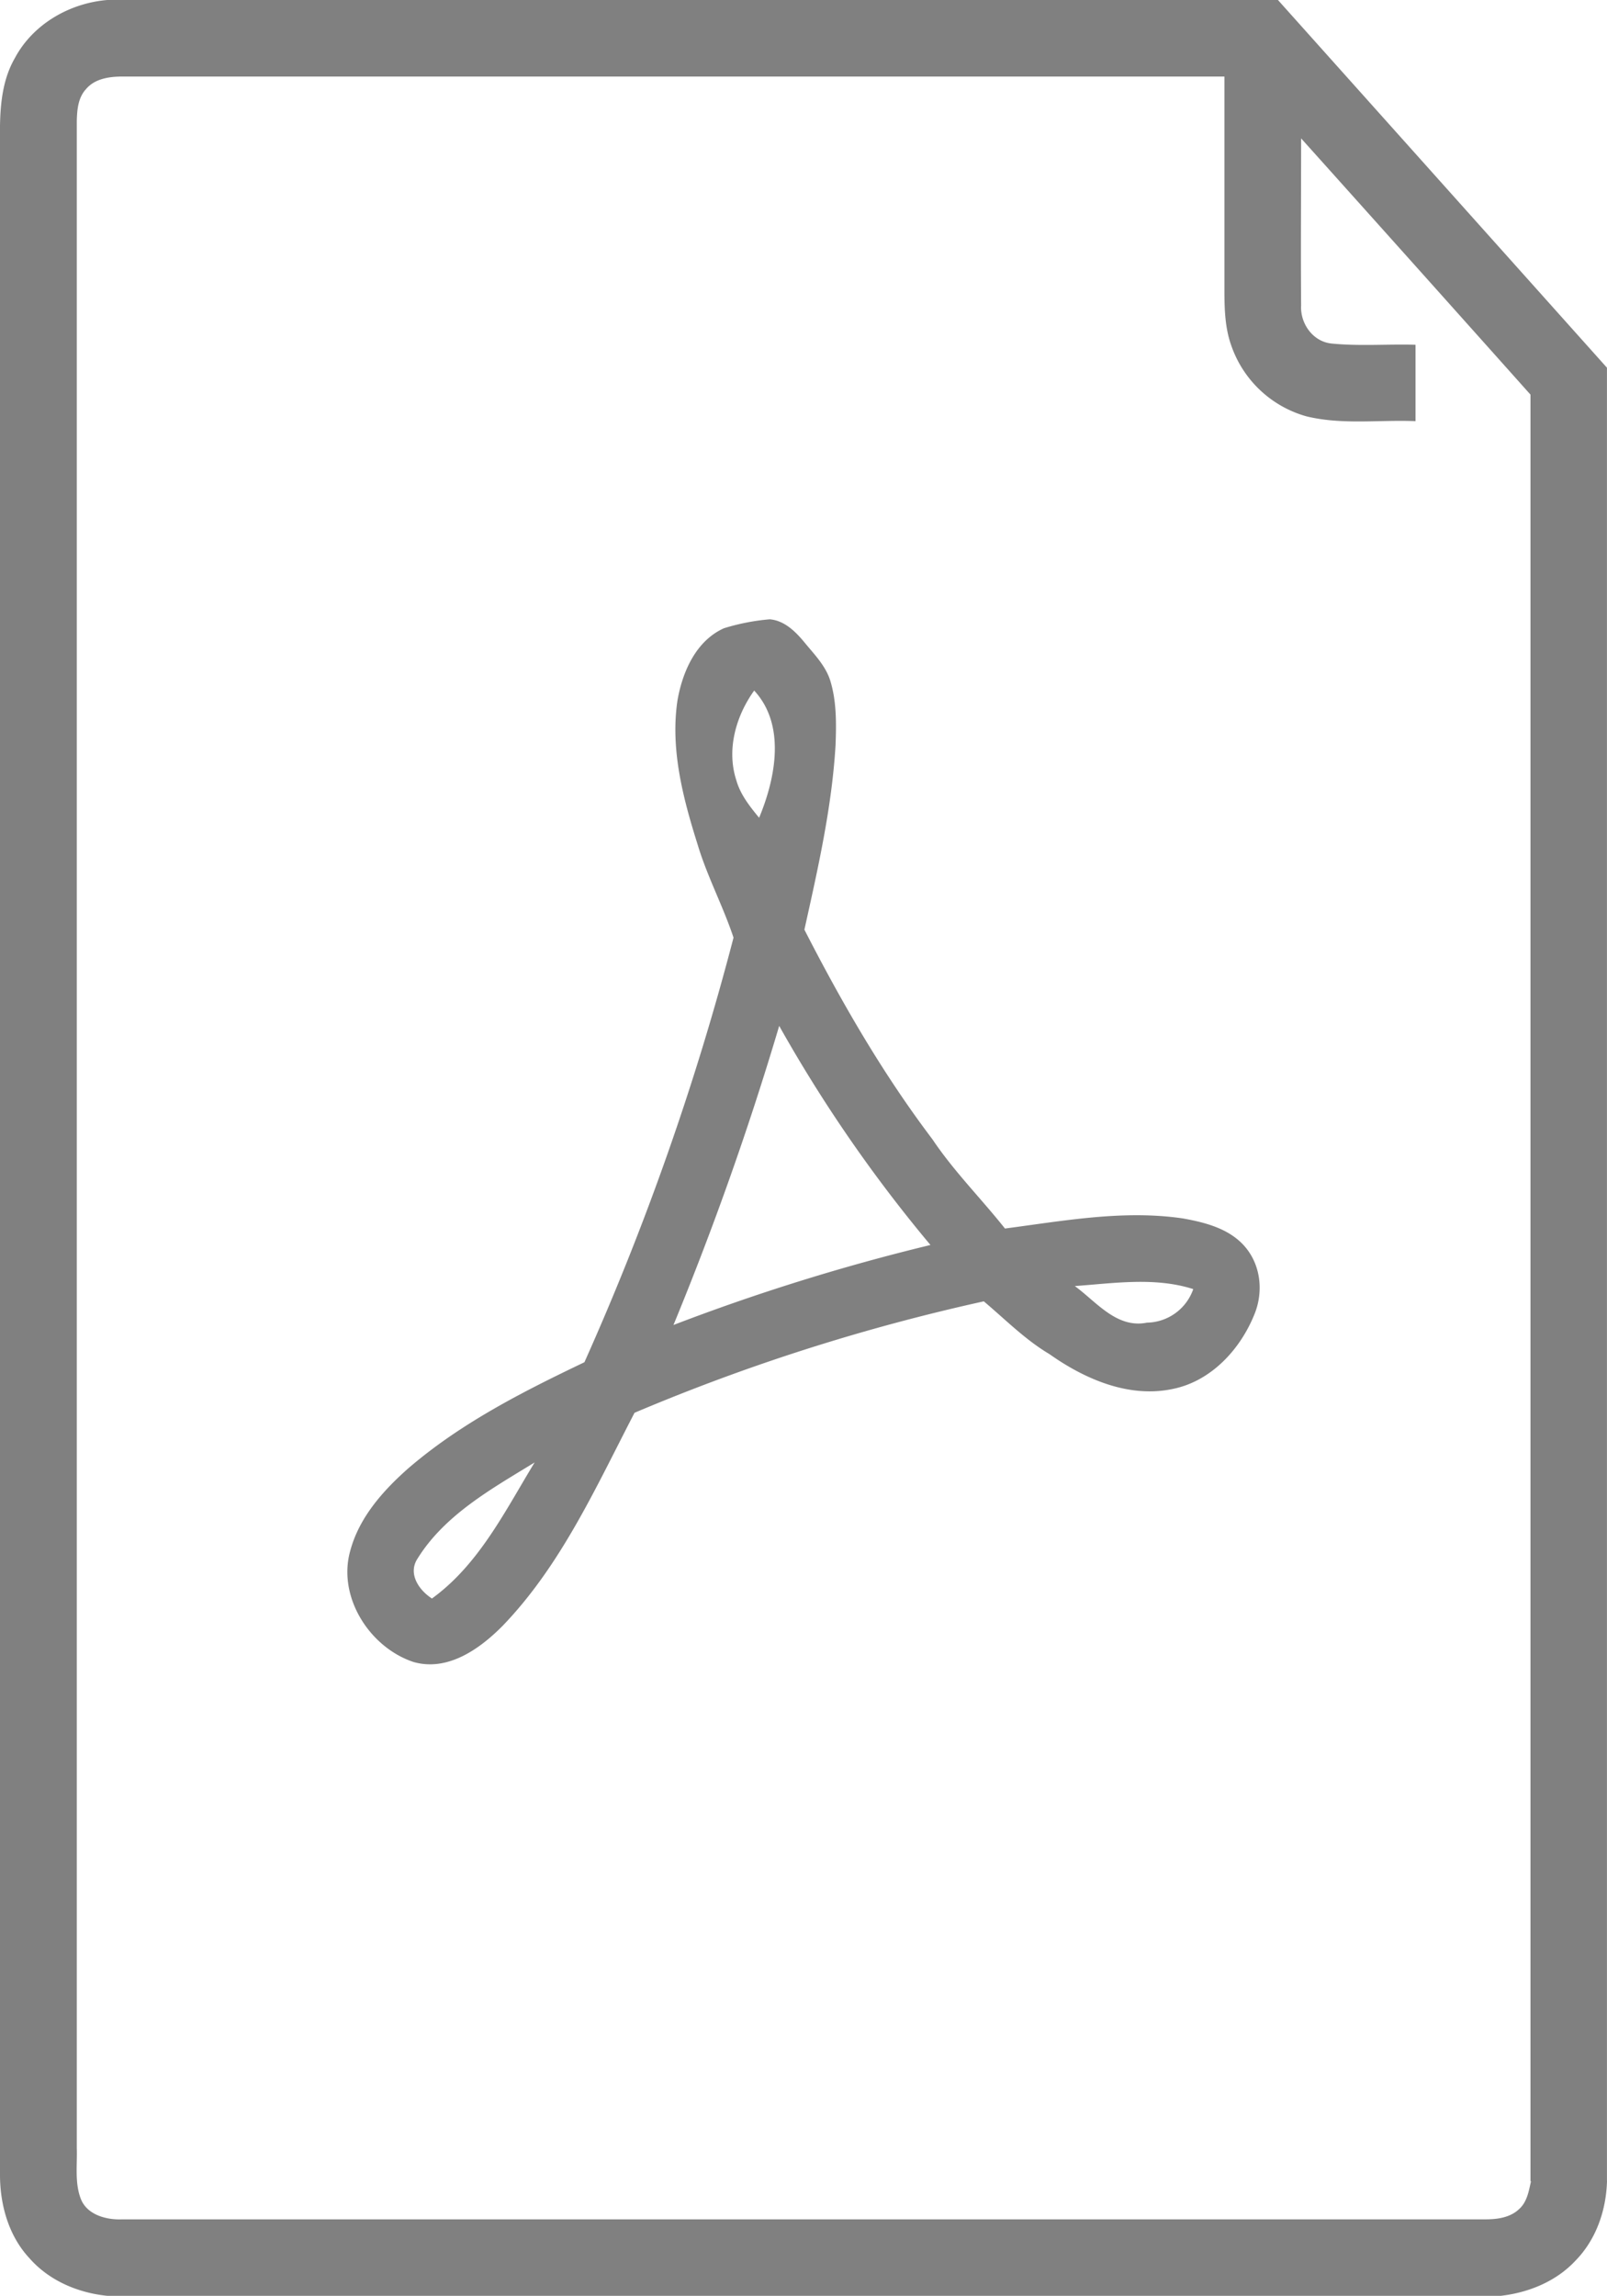
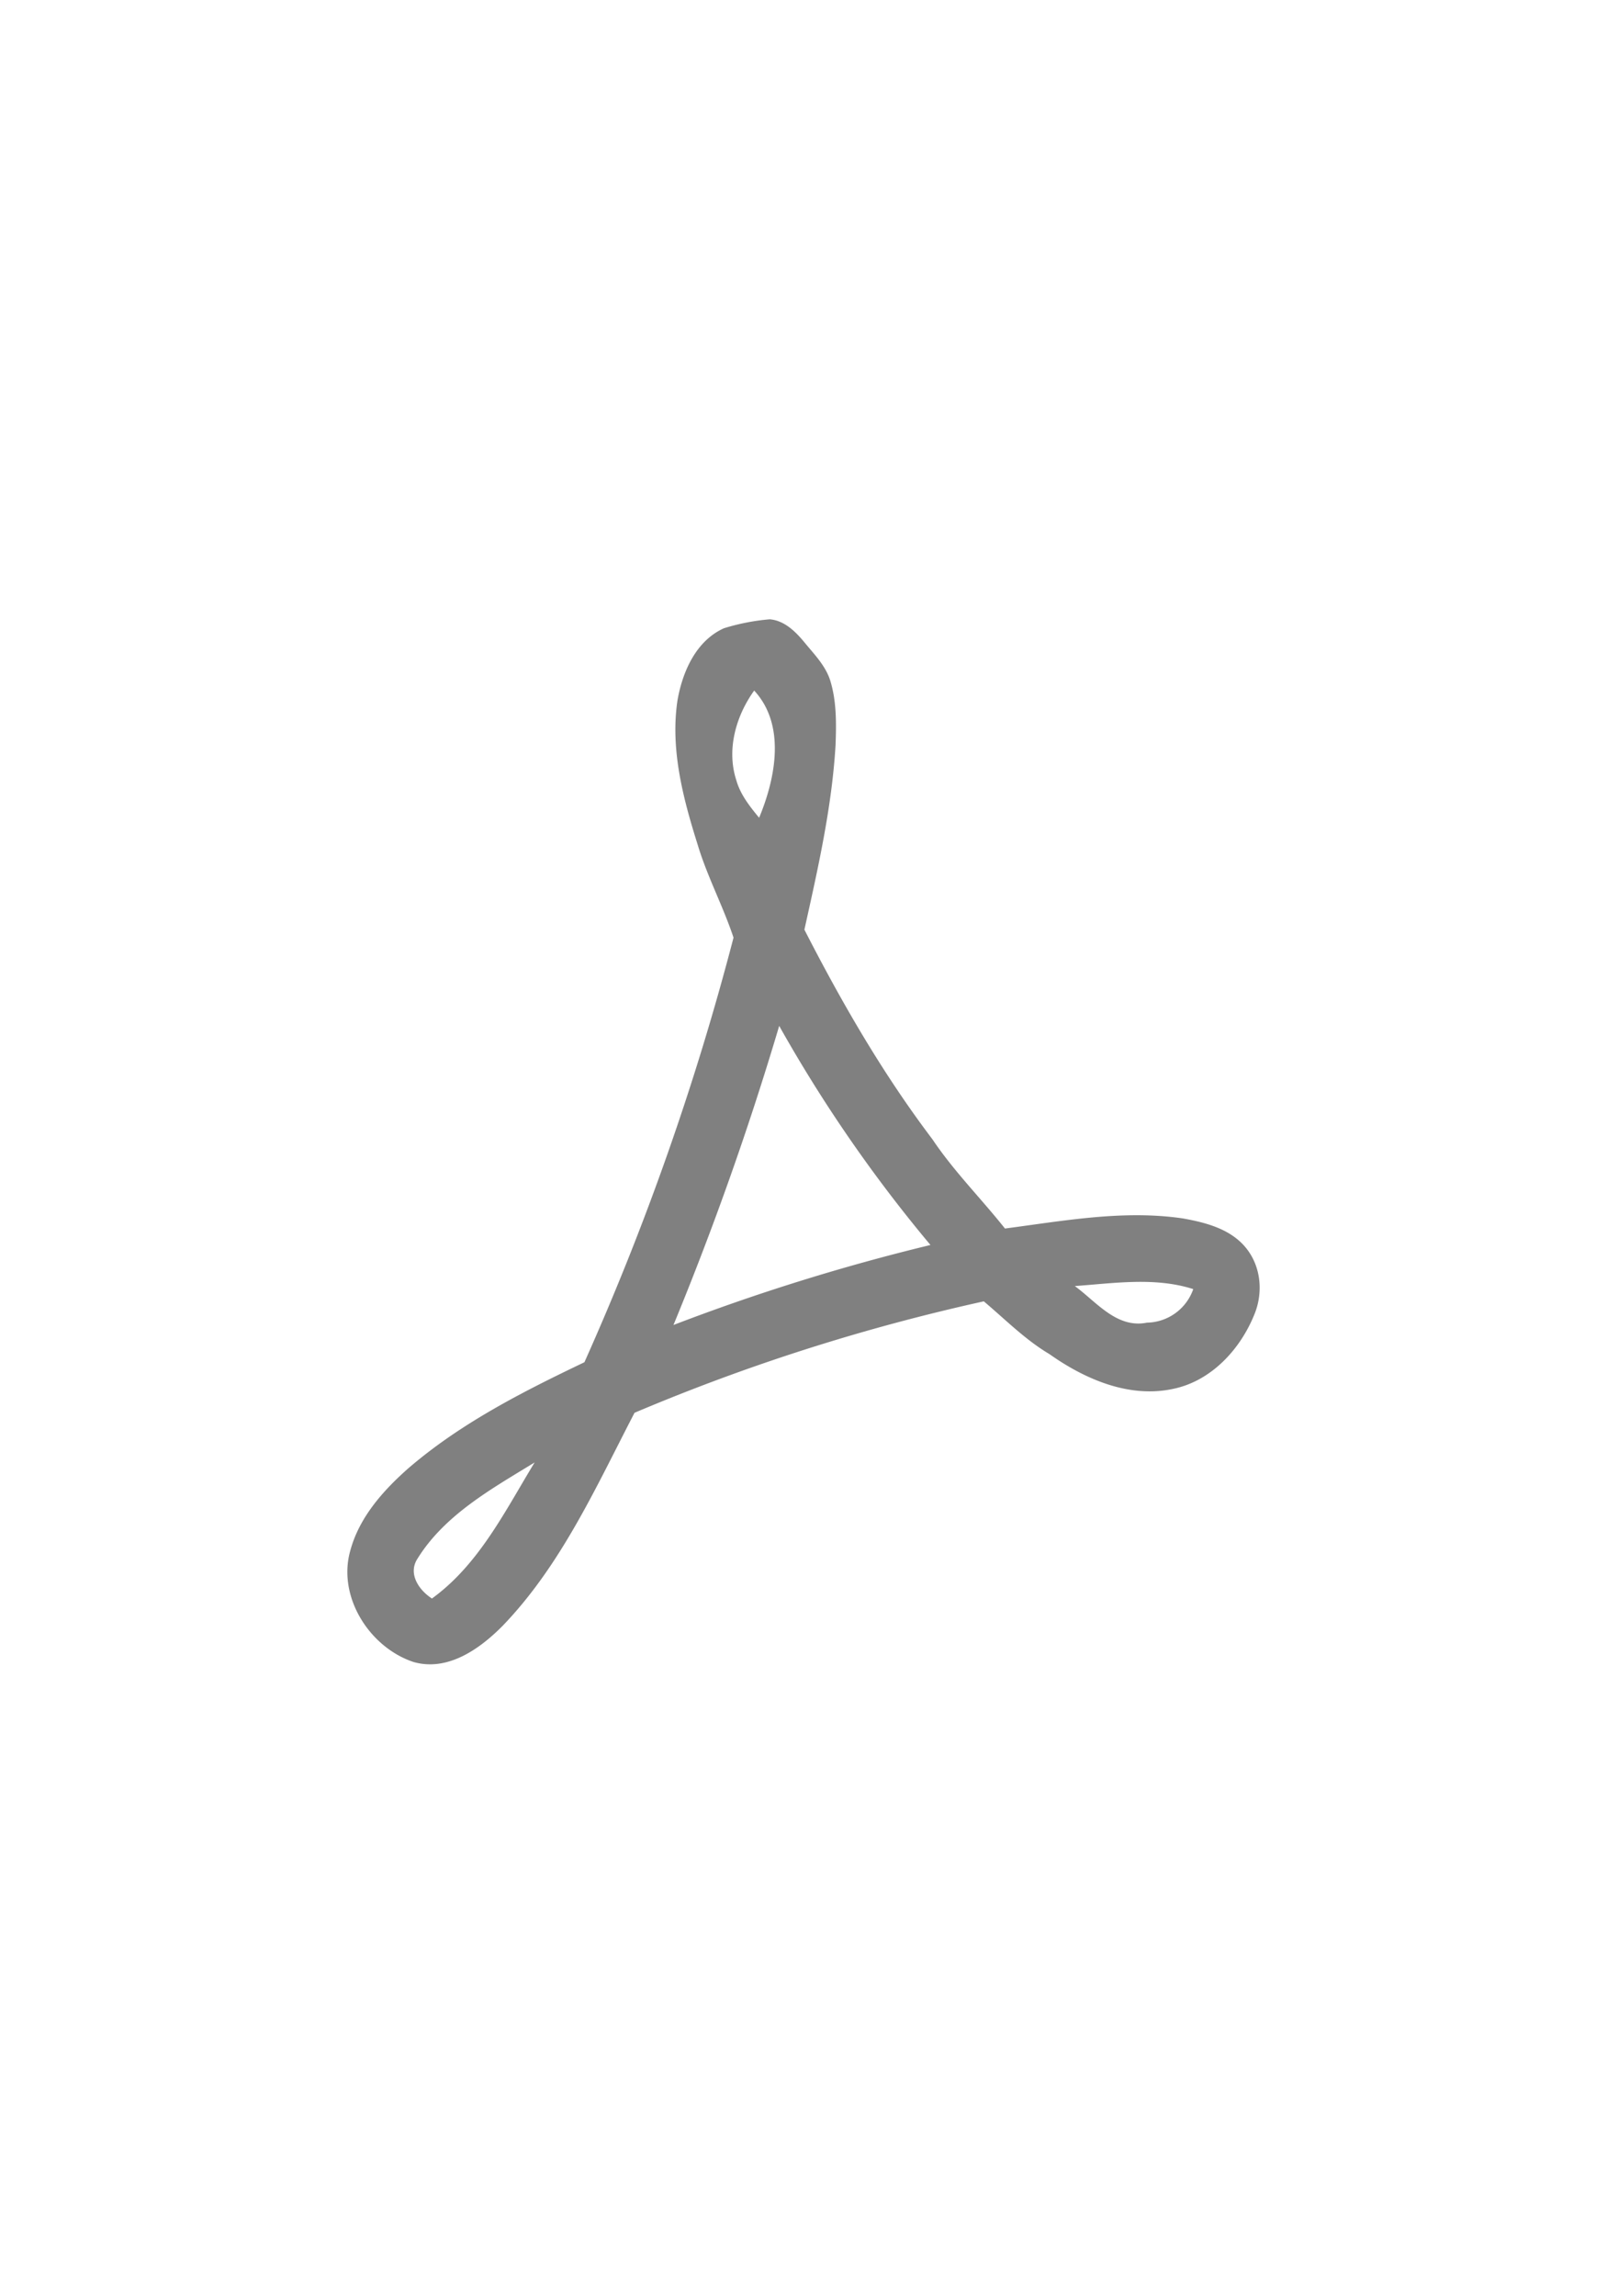
<svg xmlns="http://www.w3.org/2000/svg" viewBox="0 0 358.46 512">
  <defs>
    <style>.a{fill:gray;}</style>
  </defs>
-   <path class="a" d="M23.93,0H285.06q36.7,41,73.39,82V486.44H341.39V88q-25.54-28.6-51.16-57.14c0,12.42-.1,24.84,0,37.26-.22,4,2.57,8,6.69,8.48,6.25.64,12.56.11,18.83.29V93.92c-8.09-.33-16.35.86-24.29-1.06A24.81,24.81,0,0,1,274.63,77c-1.47-4.14-1.51-8.59-1.51-12.93v-47H27.33c-2.89,0-6.16.44-8.14,2.8-1.79,1.92-2,4.66-2.06,7.15V479c.13,3.76-.49,7.72.88,11.32s5.69,4.77,9.28,4.61H331.36c2.66,0,5.58-.4,7.57-2.36,1.73-1.59,2.09-4,2.59-6.17h16.94c-.18,6.48-2.4,13-7,17.71-4.32,4.66-10.5,7.18-16.74,7.88H24c-6.54-.64-13-3.35-17.41-8.37C1.93,498.64,0,491.71,0,485V32c-.07-6.44,0-13.27,3.29-19C7.32,5.4,15.49.7,23.93,0Z" />
  <path class="a" d="M161.47,140.11a47.68,47.68,0,0,1,10.26-2c3.36.31,5.83,2.85,7.85,5.31s4.53,5,5.59,8.27c1.46,4.68,1.39,9.65,1.21,14.5-.83,13.92-3.94,27.56-6.95,41.13,8.33,16.27,17.51,32.16,28.56,46.75,4.77,7.12,10.86,13.2,16.18,19.9,13.14-1.72,26.44-4.2,39.71-2.25,5.09.92,10.55,2.32,14,6.51s3.94,10.11,1.88,15c-3.16,7.77-9.63,14.76-18.09,16.5-9.84,2.12-19.7-2.18-27.59-7.76-5.41-3.21-9.84-7.73-14.63-11.76a445.36,445.36,0,0,0-77.91,24.85c-8.58,16.52-16.35,33.95-29.43,47.52-5.1,5.15-12.25,10.25-19.89,8.05-9.82-3.27-17-14.56-14.08-24.84,2-7.42,7.29-13.35,12.91-18.32,11.66-10.05,25.49-17.08,39.31-23.68a603.55,603.55,0,0,0,33.26-94.69c-2.32-7-5.87-13.63-8-20.74-3.26-10.33-6.13-21.27-4.5-32.17C152.23,149.83,155.23,142.92,161.47,140.11ZM168.23,154c-4.07,5.66-6.2,13.14-4,19.95.9,3.23,3,5.86,5.1,8.42C173,173.55,175.34,161.7,168.23,154Zm-18,141.48a466.51,466.51,0,0,1,57.32-17.84,320.19,320.19,0,0,1-33.74-48.86A690.9,690.9,0,0,1,150.23,295.47Zm89.53-8.67c4.83,3.53,9.34,9.51,16.09,8.15a11.13,11.13,0,0,0,10.32-7.48C257.65,284.75,248.5,286.17,239.76,286.8ZM93.11,347.62c-2.16,3.36.35,7,3.24,8.86,10.5-7.6,16.33-19.56,22.91-30.35C109.7,332,99.19,337.8,93.11,347.62Z" />
</svg>